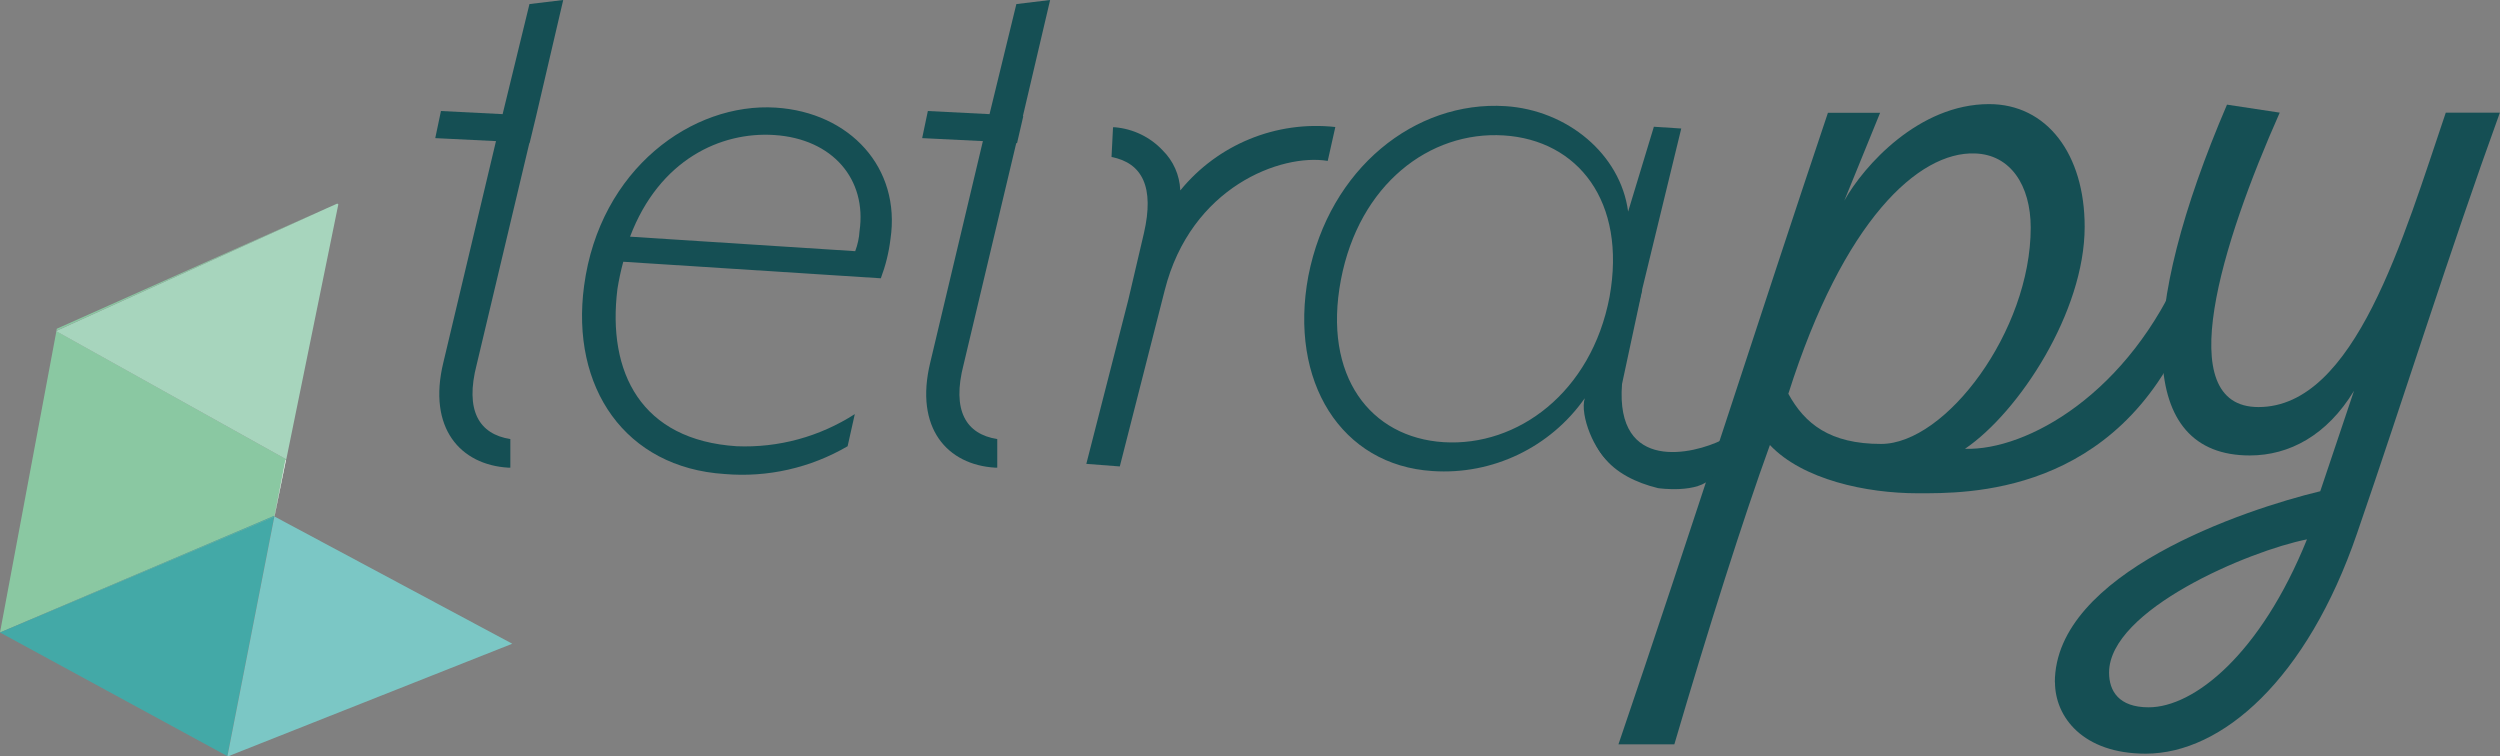
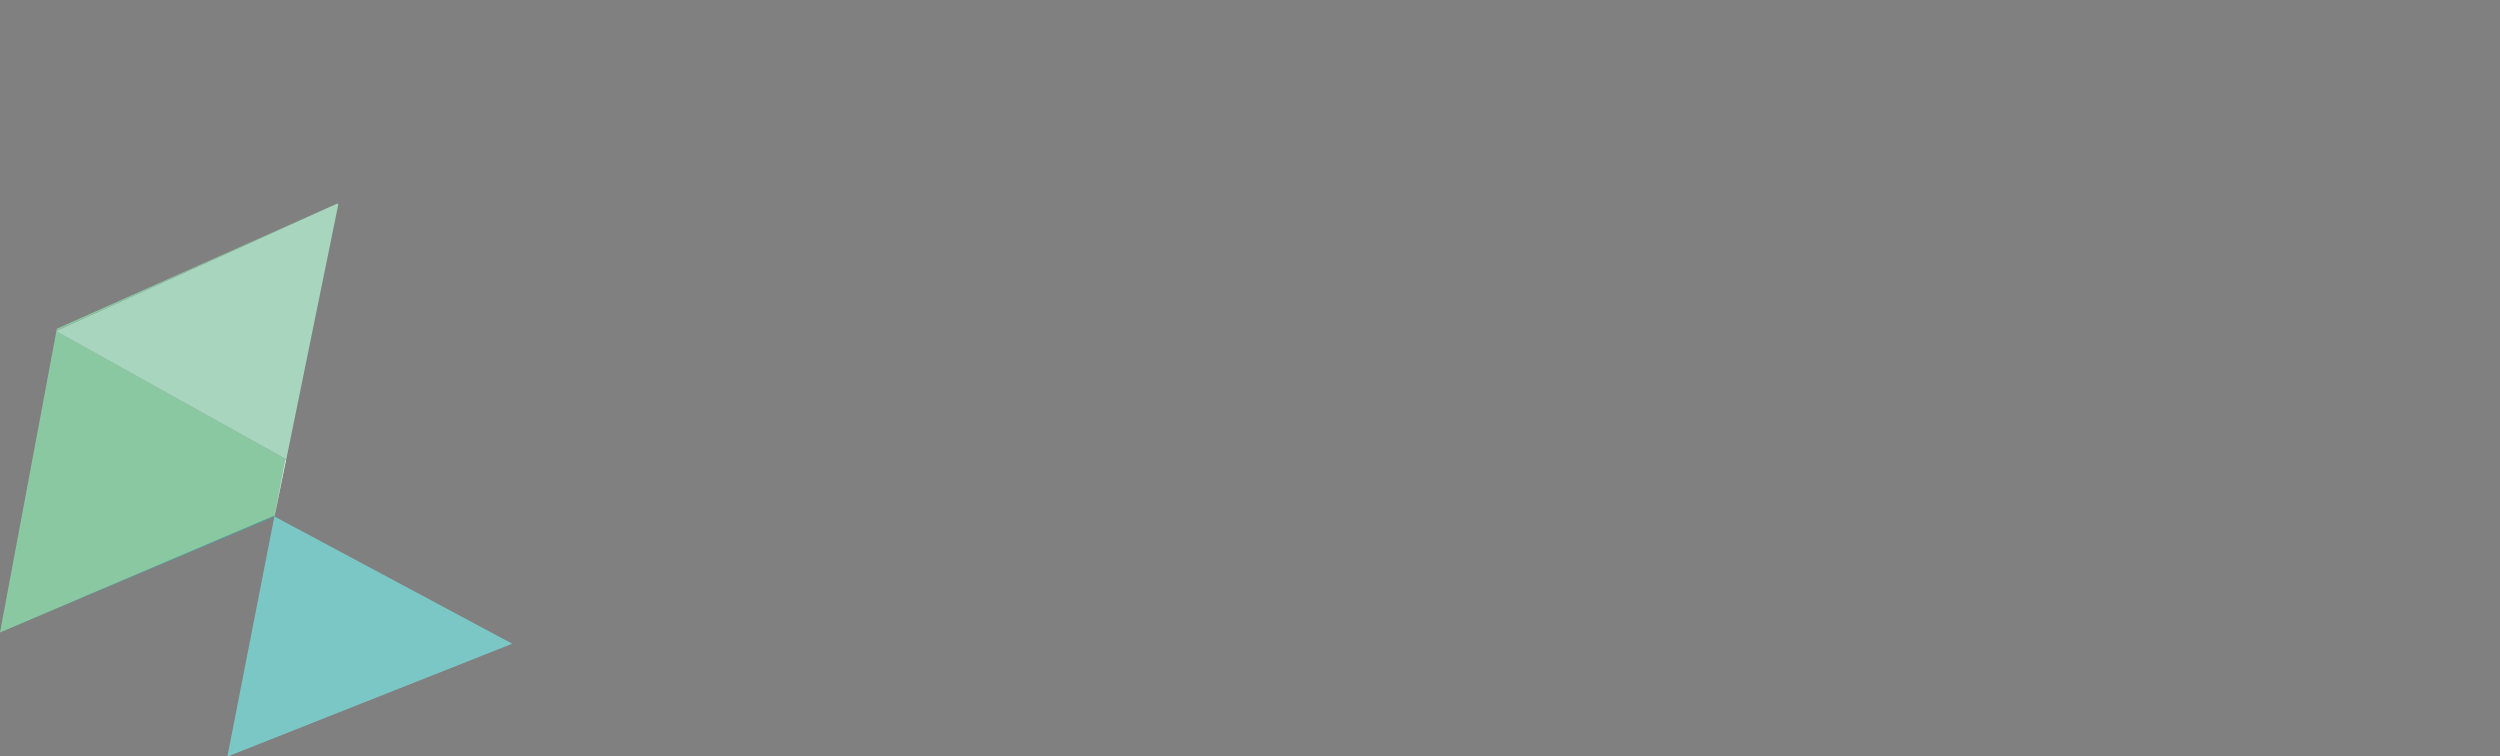
<svg xmlns="http://www.w3.org/2000/svg" id="Ebene_1" data-name="Ebene 1" viewBox="0 0 184.43 55.8">
  <rect x="0" y="0" width="184.43" height="55.8" fill="#808080" stroke="none" />
  <defs>
    <style>
      .cls-1 {
        fill: #43a9a7;
      }

      .cls-2 {
        fill: #fff;
      }

      .cls-3 {
        fill: #7bc7c5;
      }

      .cls-4 {
        fill: #154f54;
      }

      .cls-5 {
        fill: #8ac8a2;
      }

      .cls-6 {
        fill: #a7d5bd;
      }

      .cls-7, .cls-8 {
        fill: none;
      }

      .cls-8 {
        clip-path: url(#clippath);
      }
    </style>
    <clipPath id="clippath">
-       <rect class="cls-7" width="184.43" height="55.79" />
-     </clipPath>
+       </clipPath>
  </defs>
  <g id="Gruppe_51" data-name="Gruppe 51">
    <path id="Pfad_39" data-name="Pfad 39" class="cls-5" d="m0,46.66l20.19-8.59.05.03.81-4.15.06-.03v-.04S4.16,24.43,4.16,24.43L0,46.66Z" />
  </g>
  <g id="Gruppe_52" data-name="Gruppe 52">
    <path id="Pfad_40" data-name="Pfad 40" class="cls-5" d="m4.19,24.25l-.03.15,19.91-9.03L4.19,24.25Z" />
  </g>
  <g id="Gruppe_53" data-name="Gruppe 53">
-     <path id="Pfad_41" data-name="Pfad 41" class="cls-1" d="m16.81,55.79l20.98-8.31-20.98,8.31Z" />
-   </g>
+     </g>
  <g id="Gruppe_54" data-name="Gruppe 54">
-     <path id="Pfad_42" data-name="Pfad 42" class="cls-1" d="m0,46.66l16.77,9.12,3.46-17.67L0,46.66Z" />
-   </g>
+     </g>
  <g id="Gruppe_55" data-name="Gruppe 55">
-     <path id="Pfad_43" data-name="Pfad 43" class="cls-5" d="m0,46.66l20.24-8.55h0s-.05-.04-.05-.04L0,46.66Z" />
-   </g>
+     </g>
  <g id="Gruppe_56" data-name="Gruppe 56">
    <path id="Pfad_44" data-name="Pfad 44" class="cls-1" d="m0,46.66l20.24-8.55h0s-.05-.04-.05-.04L0,46.66Z" />
  </g>
  <g id="Gruppe_57" data-name="Gruppe 57">
    <path id="Pfad_45" data-name="Pfad 45" class="cls-5" d="m21.11,33.92l-.06.03-.81,4.15h.01s0,0,0,0l.85-4.18Z" />
  </g>
  <g id="Gruppe_58" data-name="Gruppe 58">
    <path id="Pfad_46" data-name="Pfad 46" class="cls-2" d="m21.11,33.92l-.06.03-.81,4.15h.01s0,0,0,0l.85-4.18Z" />
  </g>
  <g id="Gruppe_59" data-name="Gruppe 59">
    <path id="Pfad_47" data-name="Pfad 47" class="cls-3" d="m20.24,38.11l-3.46,17.67.03.02,20.98-8.31-17.53-9.38h-.02Z" />
  </g>
  <g id="Gruppe_60" data-name="Gruppe 60">
    <path id="Pfad_48" data-name="Pfad 48" class="cls-5" d="m20.24,38.11h.02s-.02-.01-.02-.01h0Z" />
  </g>
  <g id="Gruppe_61" data-name="Gruppe 61">
    <path id="Pfad_49" data-name="Pfad 49" class="cls-1" d="m20.24,38.11h.02s-.02-.01-.02-.01h0Z" />
  </g>
  <g id="Gruppe_62" data-name="Gruppe 62">
    <path id="Pfad_50" data-name="Pfad 50" class="cls-2" d="m20.24,38.11h.02s-.02-.01-.02-.01h0Z" />
  </g>
  <g id="Gruppe_63" data-name="Gruppe 63">
    <path id="Pfad_51" data-name="Pfad 51" class="cls-5" d="m4.14,24.42h.02s0-.01,0-.01h-.03Z" />
  </g>
  <g id="Gruppe_64" data-name="Gruppe 64">
    <path id="Pfad_52" data-name="Pfad 52" class="cls-6" d="m24.96,15.07l-.08-.05-.79.35L4.16,24.41v.03s16.96,9.45,16.96,9.45l3.84-18.82Z" />
  </g>
  <g class="cls-8">
    <g id="Gruppe_73" data-name="Gruppe 73">
      <g id="Gruppe_65" data-name="Gruppe 65">
-         <path id="Pfad_53" data-name="Pfad 53" class="cls-4" d="m119.4,54.9c5.2-15.24,10.4-31.55,15.45-46.58h3.85l-2.64,6.48c1.43-2.56,5.49-7.12,10.68-7.12,4.27,0,7.05,3.7,7.05,9.05,0,6.27-4.84,13.67-8.83,16.38,4.56.14,12.11-4.06,16.09-13.53l.36,4.49c-5.27,12.53-16.38,12.32-19.94,12.32-3.78,0-8.48-1-10.9-3.56-1.99,5.48-4.56,13.6-7.05,22.08h-4.13Zm30.41-38.1c0-3.13-1.5-5.41-4.13-5.48-4.13-.14-9.69,4.91-13.75,17.73,1.21,2.21,3.06,3.7,6.84,3.7,4.77,0,11.04-8.33,11.04-15.95" />
-       </g>
+         </g>
      <g id="Gruppe_66" data-name="Gruppe 66">
        <path id="Pfad_54" data-name="Pfad 54" class="cls-4" d="m151.59,50.34c0-8.05,13.96-12.75,19.58-14.1l2.49-7.41c-1.99,3.28-4.77,4.77-7.69,4.77-8.33,0-8.31-10.42-1.68-25.88l3.89.59c-4.27,9.61-8.05,21.72-1.57,21.72,7.12,0,10.68-12.46,13.82-21.72h3.99c-3.77,10.4-6.98,20.72-10.54,31.05-3.69,10.75-9.96,16.24-15.59,16.24-4.63,0-6.69-2.71-6.69-5.27m18.59-10.54c-4.28.85-14.6,5.2-14.6,9.83,0,1.35.71,2.56,2.92,2.56,3.35,0,8.26-3.92,11.68-12.39" />
      </g>
      <g id="Gruppe_67" data-name="Gruppe 67">
        <path id="Pfad_55" data-name="Pfad 55" class="cls-4" d="m64.98,20.53l-19-1.22c-.18.66-.32,1.32-.43,2-.77,6.19,1.76,11.15,8.79,11.61,3.08.13,6.12-.7,8.72-2.37l-.53,2.37c-2.74,1.6-5.91,2.32-9.07,2.05-7.33-.47-11.38-6.37-10.37-13.89,1.16-8.64,8.01-13.53,14.14-13.14,5.46.35,9.25,4.43,8.46,9.71-.12.99-.36,1.95-.71,2.88m-7.88-10.57c-3.89-.25-8.45,1.78-10.62,7.5l16.61,1.07c.18-.48.29-.97.32-1.48.55-3.8-1.96-6.81-6.3-7.09" />
      </g>
      <g id="Gruppe_68" data-name="Gruppe 68">
        <path id="Pfad_56" data-name="Pfad 56" class="cls-4" d="m119.77,27c-1.08,1.72-.81,3.96.66,5.37l-1.6,1.79c-1.19-.78-2.3-3.53-1.92-4.78-2.55,3.63-6.81,5.67-11.23,5.37-6.73-.42-10.62-6.6-9.16-14.39,1.55-7.94,7.88-12.95,14.54-12.53,4.56.29,8.49,3.54,9.05,7.78l1.9-6.26,2.02.13-4.26,17.53Zm-8.84-17.01c-5.46-.34-10.67,3.61-12.01,10.66-1.35,7.13,2.2,11.63,7.58,11.97,5.46.34,10.9-3.67,12.24-10.72,1.27-7.06-2.35-11.57-7.81-11.91" />
      </g>
      <g id="Gruppe_69" data-name="Gruppe 69">
        <path id="Pfad_57" data-name="Pfad 57" class="cls-4" d="m87.07,14.02c-.05-1.11-.51-2.15-1.3-2.93-.92-.98-2.17-1.58-3.5-1.7-.05,0-.1,0-.16,0l-.11,2.19c2.28.45,3.17,2.23,2.39,5.62l-1.15,4.91-3.1,12.11,2.47.19,3.31-12.98c1.93-7.67,8.62-10.12,12.03-9.56l.56-2.5c-4.36-.48-8.66,1.28-11.43,4.67" />
      </g>
      <g id="Gruppe_70" data-name="Gruppe 70">
        <path id="Pfad_58" data-name="Pfad 58" class="cls-4" d="m71.09,26.88l3.88-16.32h.06l.46-1.99h-.03l2.01-8.57-2.49.3-1.98,8.12-4.55-.23-.42,2,4.48.22-3.88,16.32c-1.19,4.88,1.28,7.56,4.78,7.77h.16v-2.11c-2.3-.36-3.37-2.09-2.48-5.51" />
      </g>
      <g id="Gruppe_71" data-name="Gruppe 71">
        <path id="Pfad_59" data-name="Pfad 59" class="cls-4" d="m35.17,26.88l3.88-16.32h.02l.48-1.99h0l2-8.57-2.49.3-1.98,8.12-4.55-.23-.42,2,4.48.22-3.88,16.32c-1.19,4.88,1.28,7.56,4.78,7.77h.16v-2.11c-2.3-.36-3.37-2.09-2.48-5.51" />
      </g>
      <g id="Gruppe_72" data-name="Gruppe 72">
        <path id="Pfad_60" data-name="Pfad 60" class="cls-4" d="m119.66,28.33l1.49-6.95-1.57-.13-2.05,6.99c-1.19,4.88,1.54,6.97,4.78,7.77.04.01,3.01.43,3.97-.8.51-.66.74-1.07.27.64l.46-3.38c-2.01,1-7.86,2.47-7.35-4.14" />
      </g>
    </g>
  </g>
</svg>